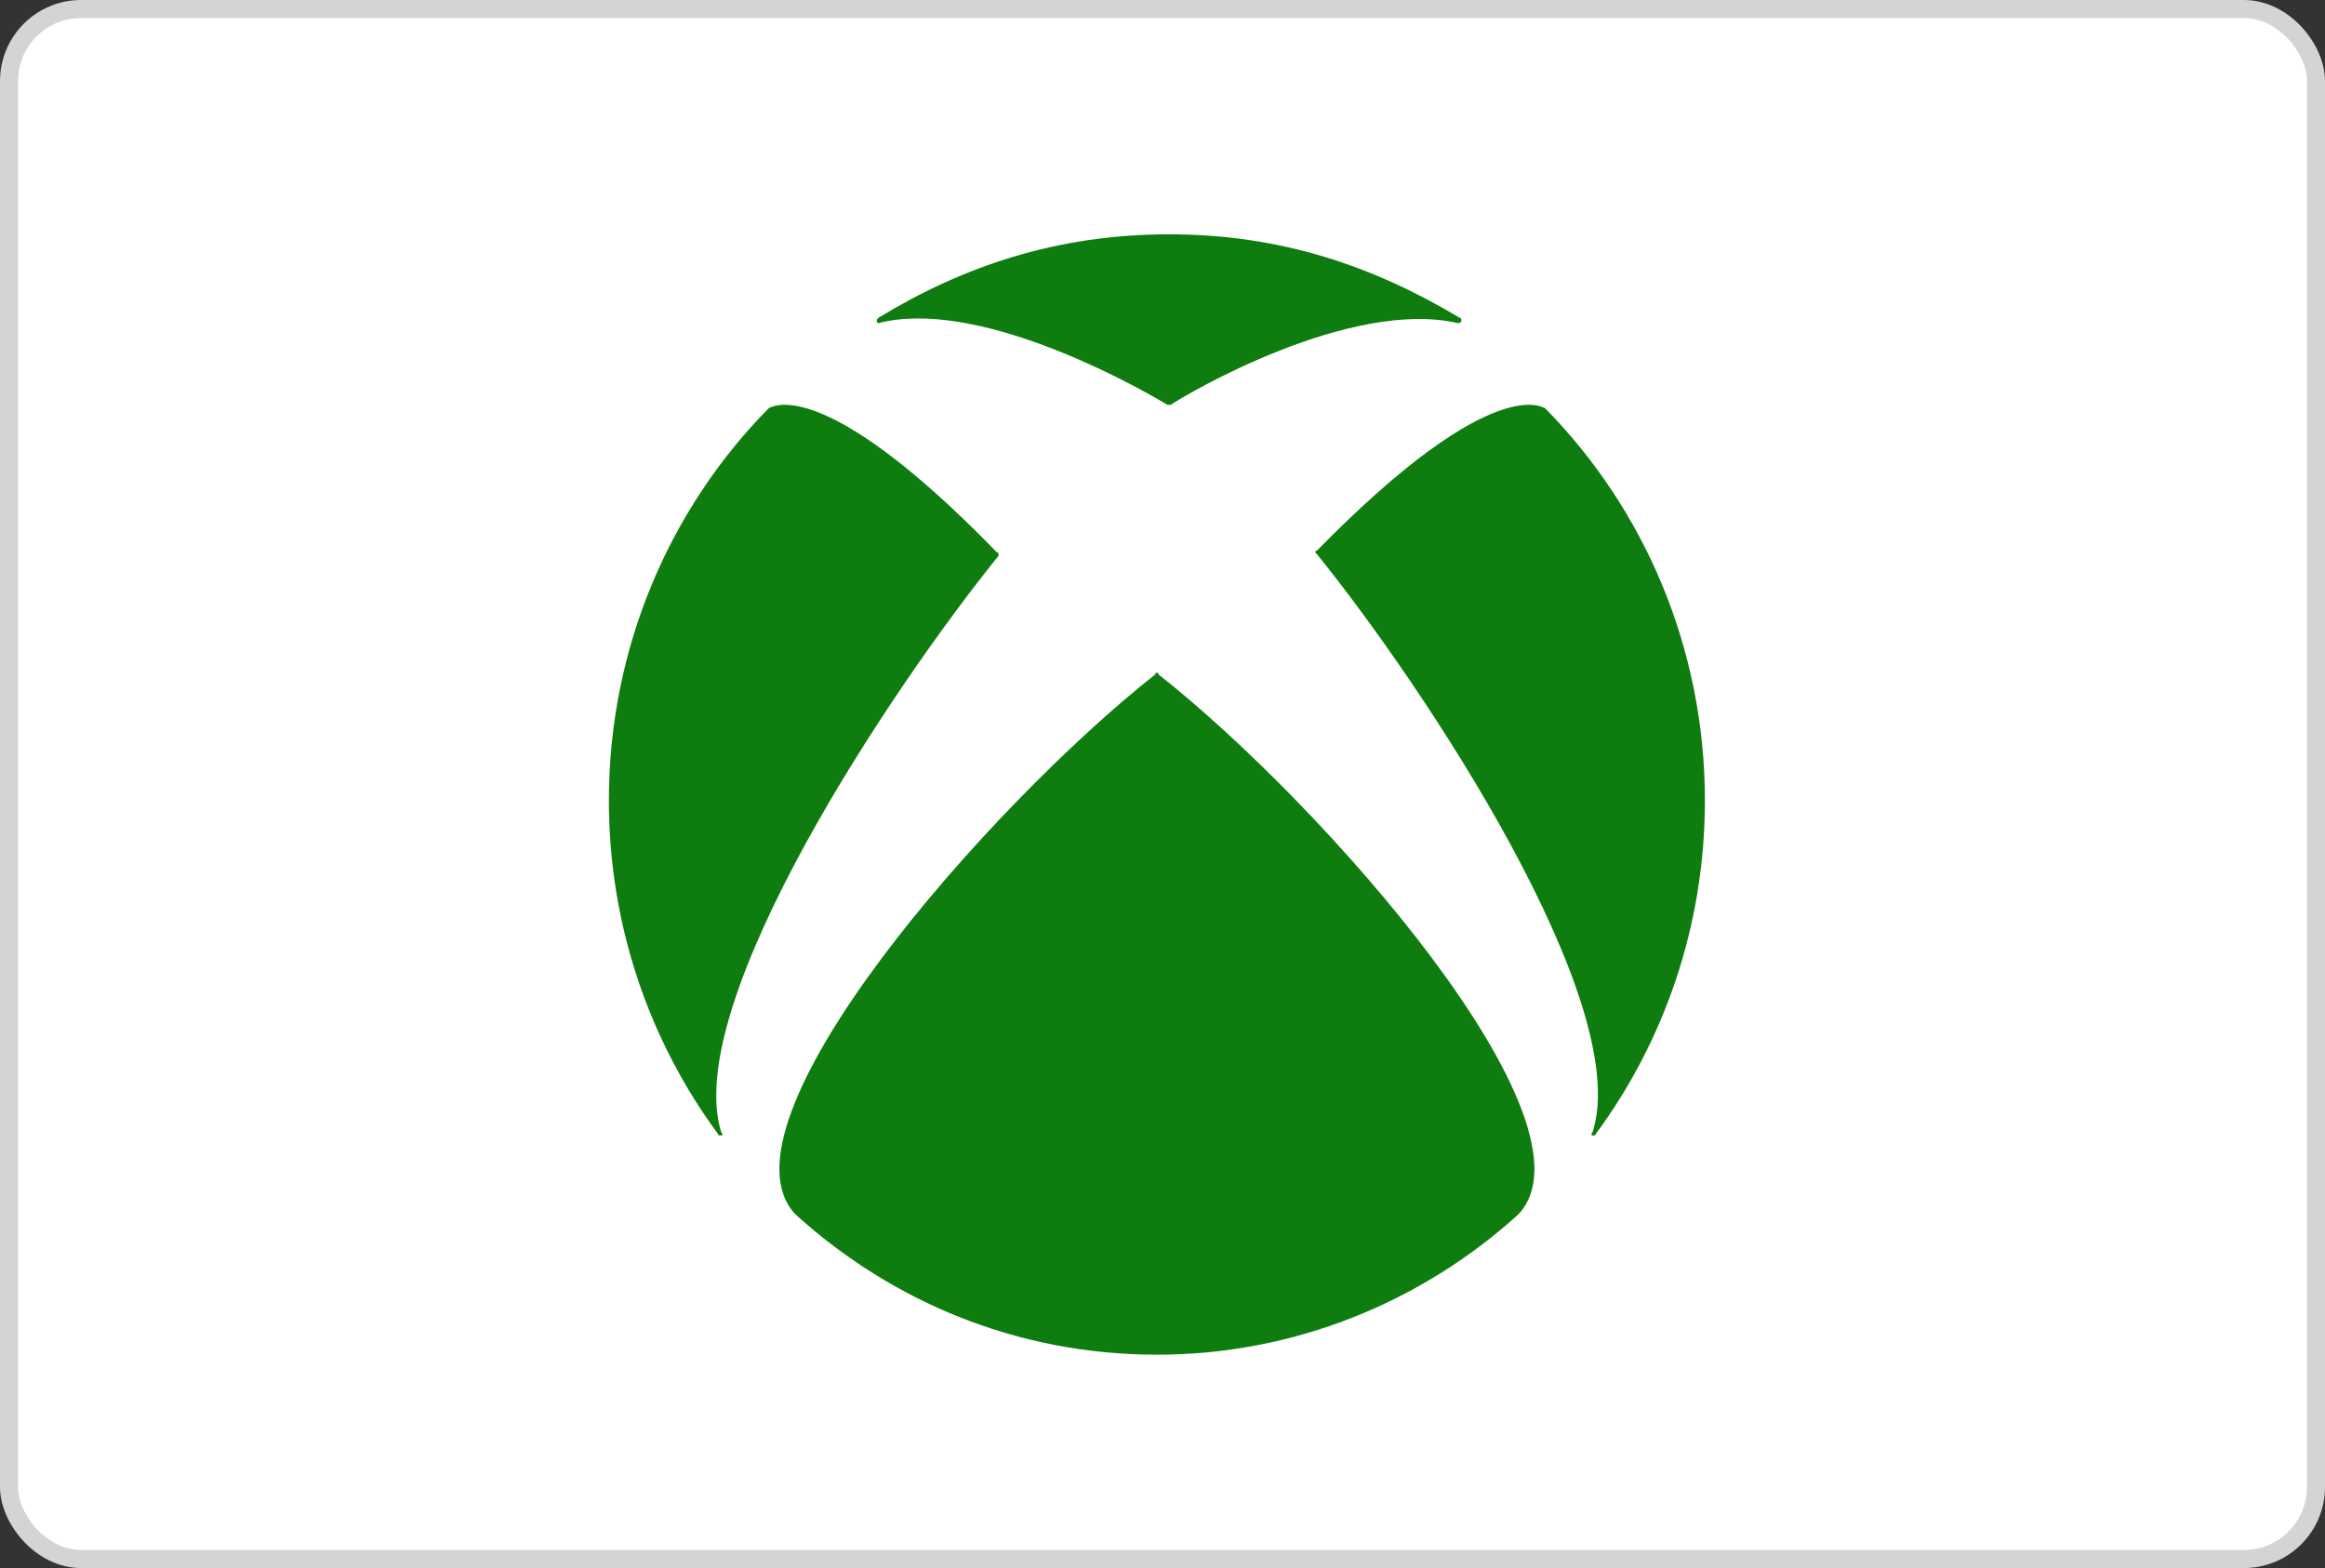
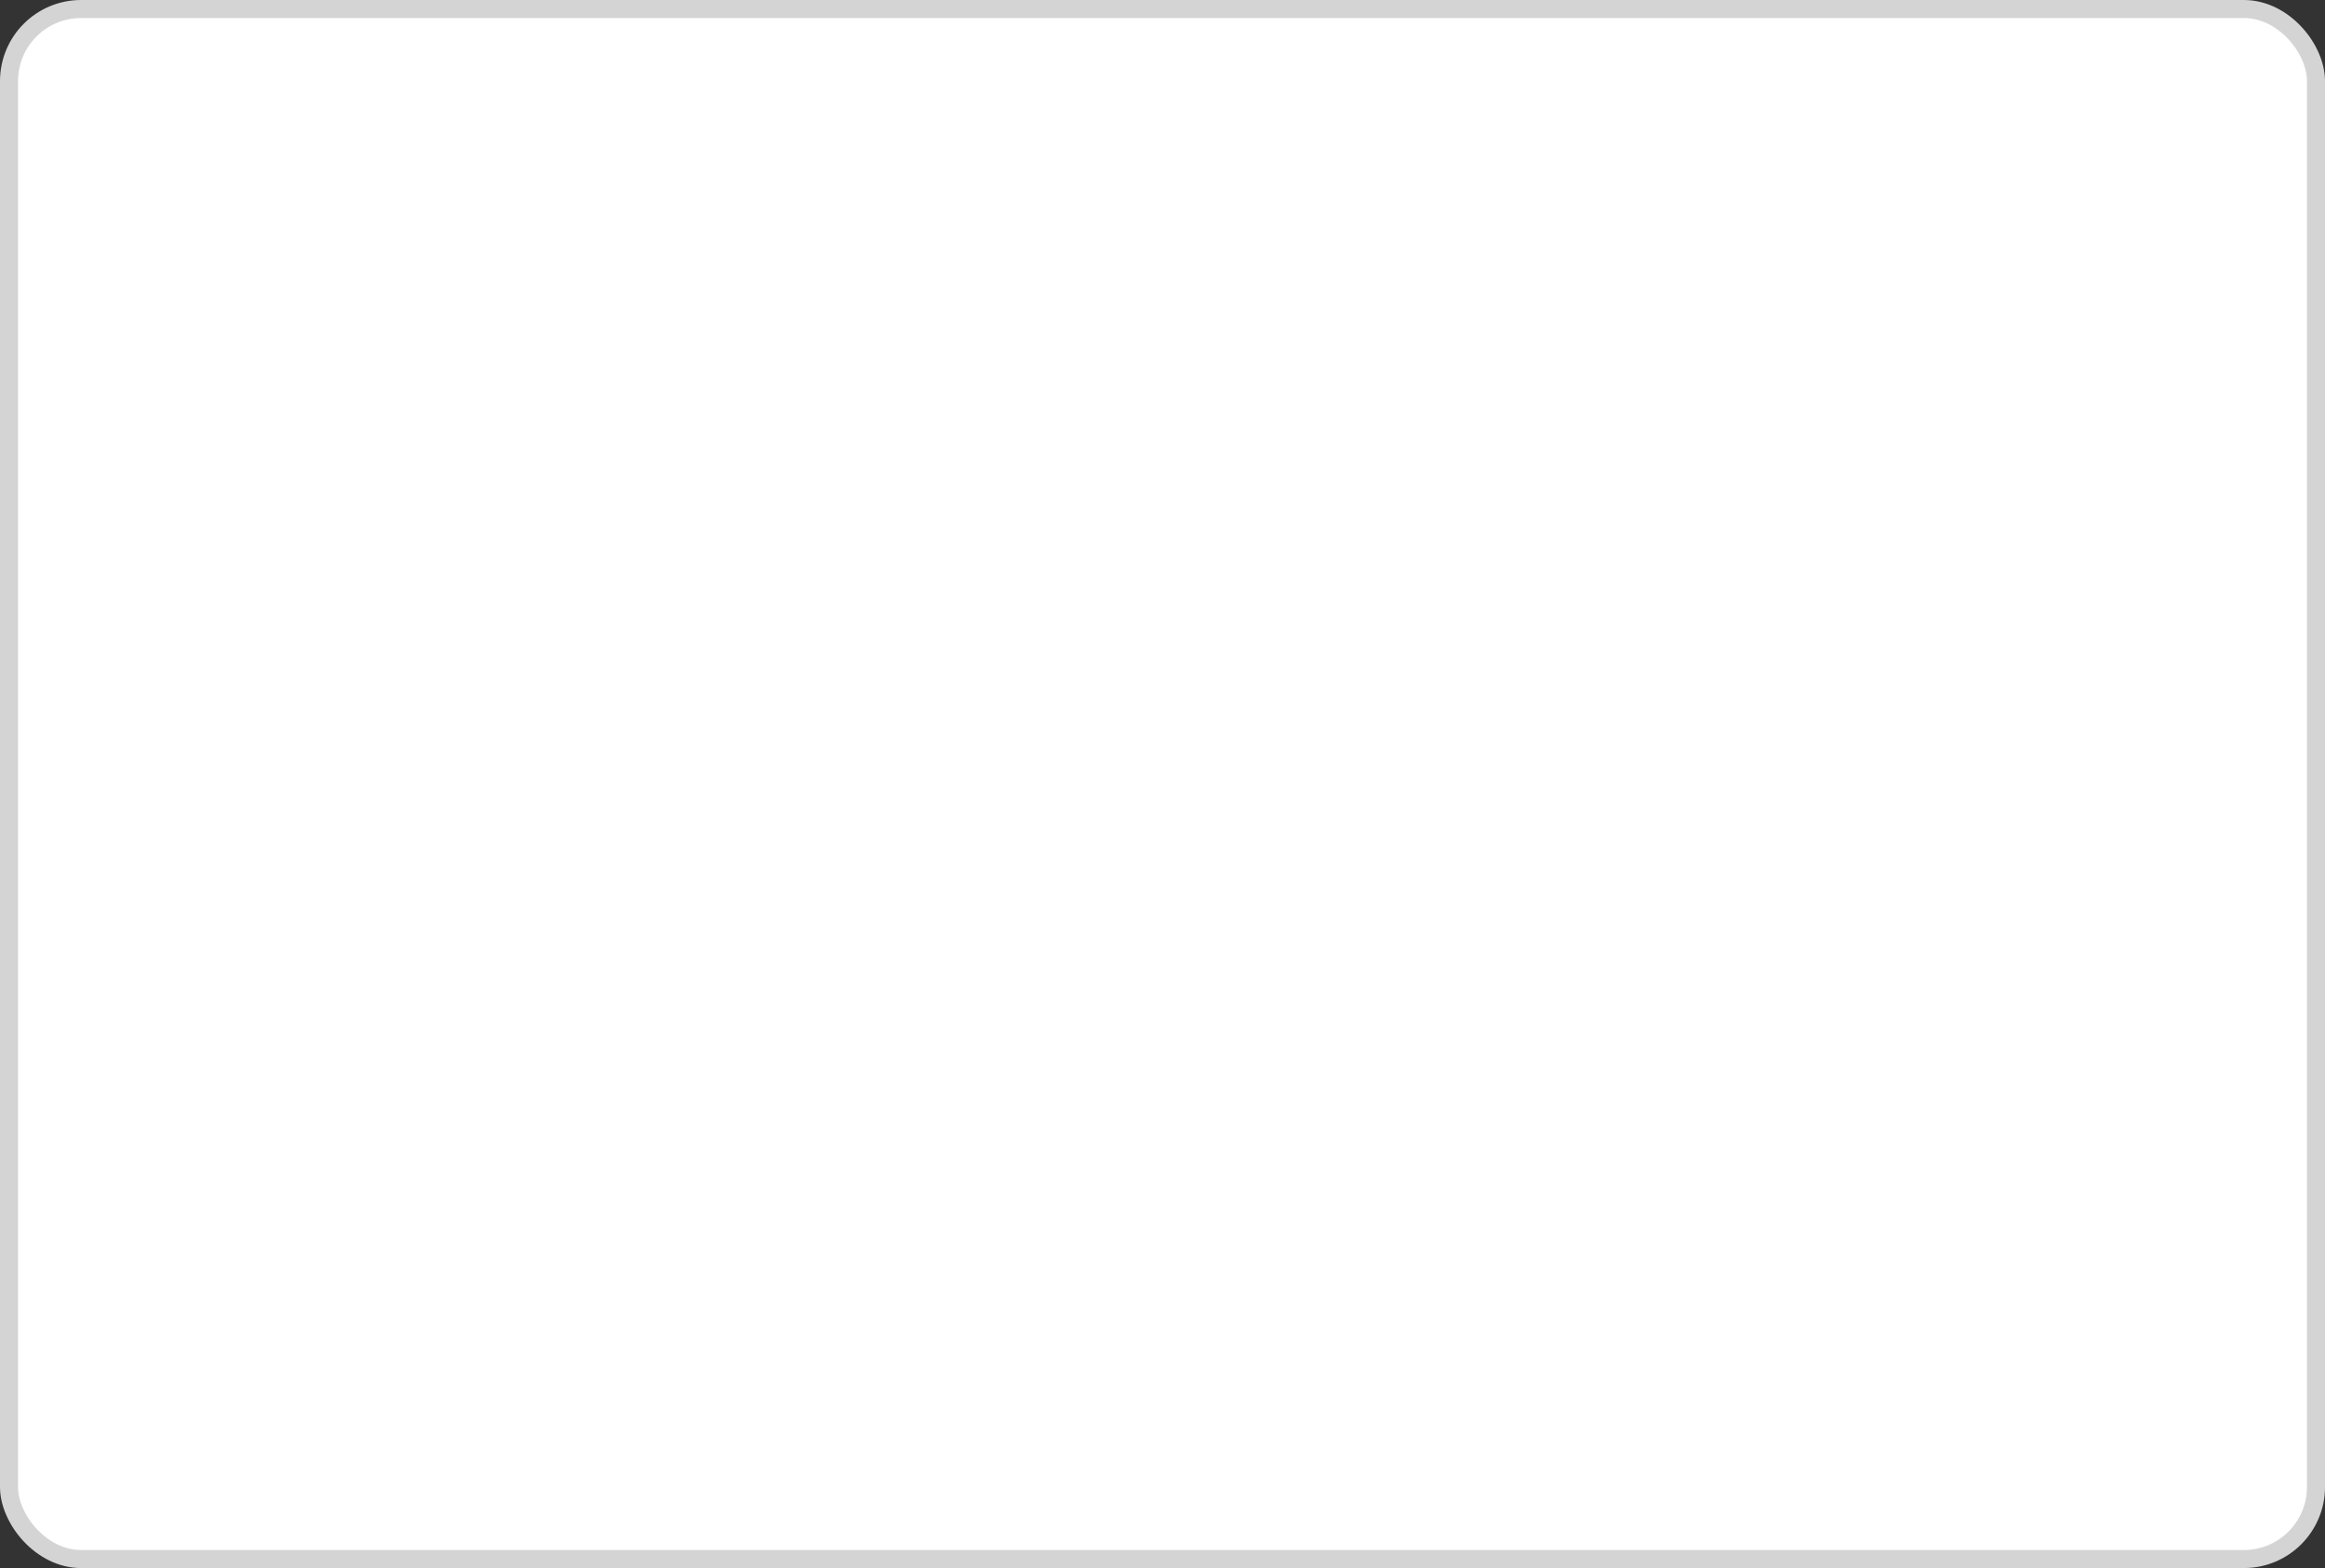
<svg xmlns="http://www.w3.org/2000/svg" width="95.46" height="64.38">
  <rect width="100%" height="100%" fill="#333333" stroke="none" />
  <g fill="none" fill-rule="evenodd">
    <rect x=".37" y=".37" width="94.72" height="63.64" rx="2.96" fill="#FFF" stroke="#D4D4D4" stroke-width=".74" />
    <g fill="#0F7C10">
-       <path d="M31.576 16.746s0 .07 0 0C27.508 20.864 25 26.587 25 32.869c0 5.166 1.695 9.912 4.475 13.681 0 .07.067.07.135.07s.068-.07 0-.14C27.983 41.176 36.593 28.263 41 22.818v-.07s0-.07-.068-.07c-7.39-7.607-9.356-5.862-9.356-5.932M63.424 16.748s0 .07 0 0C67.492 20.866 70 26.588 70 32.87c0 5.165-1.695 9.911-4.475 13.68 0 .07-.067.07-.135.07s-.068-.07 0-.14c1.695-5.304-6.915-18.286-11.322-23.73L54 22.68s0-.07.068-.07c7.39-7.537 9.356-5.792 9.356-5.862M48 9.62c4.588 0 8.4 1.312 11.93 3.427.07 0 .07.073.07.146-.07.073-.07.073-.141.073-4.447-1.021-11.153 2.916-11.788 3.354H47.93c-1.695-1.02-7.906-4.375-11.86-3.354 0 0-.07 0-.07-.073s0-.073.07-.146C39.53 10.932 43.413 9.62 48 9.62M47.5 27.62s.07 0 .07.072c6.756 5.326 18.32 18.427 14.767 22.17-3.97 3.599-9.195 5.758-14.837 5.758-5.712 0-10.867-2.16-14.837-5.758-3.553-3.743 8.01-16.844 14.767-22.17 0-.072.07-.072.07-.072" />
-     </g>
+       </g>
  </g>
</svg>